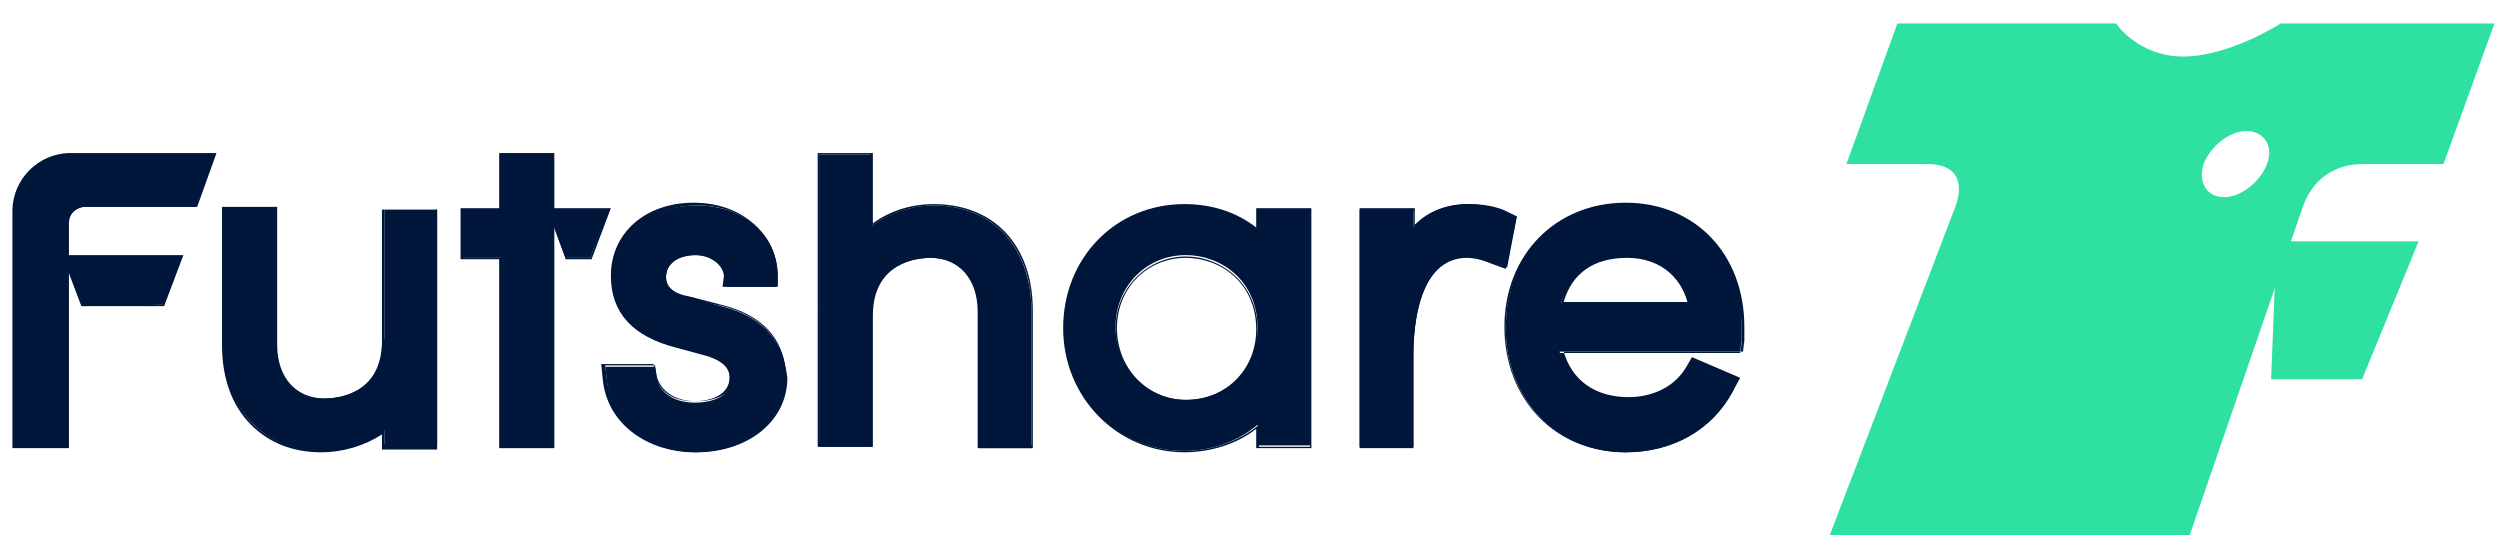
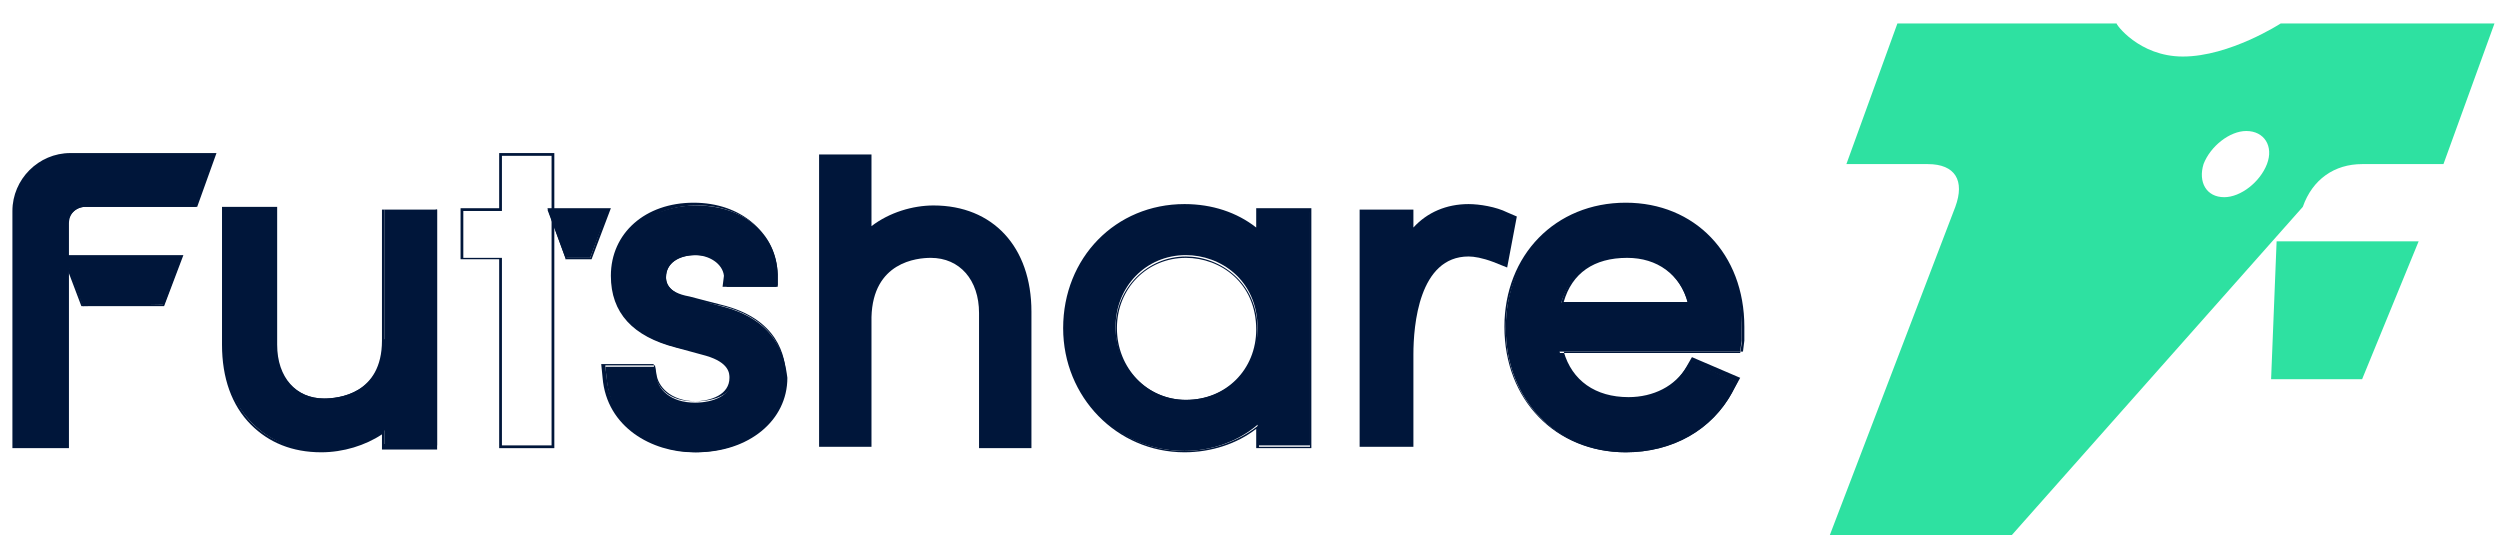
<svg xmlns="http://www.w3.org/2000/svg" version="1.1" id="Camada_1" x="0px" y="0px" viewBox="0 0 181.3 40" style="enable-background:new 0 0 181.3 40;" xml:space="preserve">
  <style type="text/css">
	.st0{fill:#2EE1A1;}
	.st1{fill:#00163A;}
</style>
  <g>
    <g>
      <polygon class="st0" points="164.7,27.5 165.1,17.5 175.4,17.5 171.3,27.5   " />
-       <path class="st0" d="M165.4,1.7c0,0-3.7,2.4-7.1,2.4c-3.2,0-4.9-2.4-4.8-2.4h-15.9l-3.7,10.2h5.9c2,0,2.7,1.2,2,3.1l-9.1,23.8    h12.9h0.3h12.9L167,15c0.7-2,2.3-3.1,4.3-3.1h5.9l3.7-10.2H165.4z M164.4,11.9c-0.5,1.3-1.9,2.4-3.1,2.4c-1.3,0-1.9-1.1-1.5-2.4    c0.5-1.3,1.9-2.4,3.1-2.4C164.2,9.5,164.9,10.6,164.4,11.9z" />
+       <path class="st0" d="M165.4,1.7c0,0-3.7,2.4-7.1,2.4c-3.2,0-4.9-2.4-4.8-2.4h-15.9l-3.7,10.2h5.9c2,0,2.7,1.2,2,3.1l-9.1,23.8    h12.9h0.3L167,15c0.7-2,2.3-3.1,4.3-3.1h5.9l3.7-10.2H165.4z M164.4,11.9c-0.5,1.3-1.9,2.4-3.1,2.4c-1.3,0-1.9-1.1-1.5-2.4    c0.5-1.3,1.9-2.4,3.1-2.4C164.2,9.5,164.9,10.6,164.4,11.9z" />
    </g>
    <g>
      <g>
        <path class="st1" d="M1,32.4h3.9V16.3c0-0.7,0.6-1.3,1.3-1.3h8l1.4-3.8H5.1c-2.3,0-4.1,1.8-4.1,4.1V32.4z" />
        <path class="st1" d="M5,32.5H0.9V15.3c0-2.3,1.9-4.2,4.2-4.2h10.6l-1.4,3.9H6.2c-0.7,0-1.2,0.5-1.2,1.2V32.5z M1.1,32.3h3.7v-16     c0-0.8,0.6-1.4,1.4-1.4h7.9l1.3-3.6H5.1c-2.2,0-4,1.8-4,4V32.3z" />
      </g>
      <g>
        <polygon class="st1" points="6,22.2 4.7,18.6 13.2,18.6 11.9,22.1    " />
        <path class="st1" d="M5.9,22.2l-1.4-3.7l8.8,0l-1.4,3.7L5.9,22.2z M4.8,18.7L6,22.1l5.8,0l1.2-3.4L4.8,18.7z" />
      </g>
      <g>
        <path class="st1" d="M27.8,24.6c0,4-3.3,4.3-4.3,4.3c-2.1,0-3.5-1.6-3.5-4v-9.8h-3.8v9.9c0,2.4,0.7,4.3,2.1,5.7     c1.3,1.3,3,2,5.1,2c1.5,0,3.2-0.5,4.5-1.5v1.1h3.8V15.2h-3.8V24.6z" />
        <path class="st1" d="M23.3,32.8c-2.1,0-3.8-0.7-5.1-2c-1.4-1.4-2.1-3.4-2.1-5.8v-10h4V25c0,2.4,1.4,3.9,3.4,3.9     c1,0,4.2-0.3,4.2-4.2v-9.5h4v17.4h-4v-1.1C26.5,32.3,24.9,32.8,23.3,32.8z M16.3,15.3v9.8c0,2.3,0.7,4.3,2,5.6     c1.3,1.3,3,1.9,5,1.9c1.6,0,3.3-0.5,4.5-1.5l0.1-0.1v1.2h3.7v-17h-3.7v9.4c0,4.1-3.4,4.4-4.4,4.4c-2.2,0-3.6-1.6-3.6-4v-9.7H16.3     z" />
      </g>
      <g>
-         <polygon class="st1" points="40.1,11.2 36.3,11.2 36.3,15.2 33.5,15.2 33.5,18.7 36.3,18.7 36.3,32.4 40.1,32.4 40.1,18.7      40.1,15.2    " />
        <path class="st1" d="M40.2,32.5h-4V18.8h-2.8v-3.7h2.8v-4h4V32.5z M36.4,32.3H40v-21h-3.6v4h-2.8v3.4h2.8V32.3z" />
      </g>
      <g>
        <polygon class="st1" points="41,18.7 39.7,15.2 44.1,15.2 42.8,18.7    " />
        <path class="st1" d="M42.9,18.8H41l0-0.1l-1.3-3.6l4.6,0L42.9,18.8z M41.1,18.7h1.7l1.2-3.4l-4.1,0L41.1,18.7z" />
      </g>
      <g>
        <path class="st1" d="M52.3,22.2L50,21.6c-1.7-0.4-1.7-1.3-1.7-1.5c0-1,0.9-1.6,2.2-1.6c1,0,2.1,0.5,2.1,1.5l0.1,0.8h3.7l0-0.9     c-0.1-3-2.5-5-5.9-5c-3.5,0-6,2.2-6,5.2c0,2.6,1.5,4.3,4.6,5.1l2.2,0.5c1.8,0.5,1.8,1.3,1.8,1.7c0,1.3-1.4,1.8-2.7,1.8     c-1.8,0-2.7-1-2.8-1.9l-0.1-0.7h-3.6l0.1,0.9c0.3,3.5,3.5,5.3,6.5,5.3c3.8,0,6.6-2.3,6.6-5.4C56.9,25.8,56.3,23.2,52.3,22.2z" />
        <path class="st1" d="M50.3,32.8c-3,0-6.3-1.8-6.6-5.4l-0.1-1h3.8l0.1,0.8c0.2,0.9,1,1.9,2.8,1.9c1.3,0,2.6-0.5,2.6-1.7     c0-0.3,0-1.1-1.7-1.6L49,25.2c-3.1-0.8-4.7-2.5-4.7-5.2c0-3.1,2.5-5.3,6-5.3c3.4,0,5.9,2.1,6,5.1l0,1h-3.9L52.5,20     c-0.1-0.9-1.1-1.5-2.1-1.5c-1.2,0-2.1,0.6-2.1,1.6c0,0.3,0,1.1,1.7,1.4l2.3,0.6c4.1,1,4.7,3.7,4.7,5.3     C57,30.5,54.2,32.8,50.3,32.8z M43.9,26.6l0.1,0.8c0.3,3.4,3.5,5.2,6.4,5.2c3.7,0,6.5-2.2,6.5-5.3c0-1.5-0.6-4.1-4.5-5.1l0,0     L50,21.7c-1.8-0.4-1.8-1.3-1.8-1.6c0-1,0.9-1.7,2.3-1.7c1,0,2.1,0.6,2.2,1.6l0.1,0.7h3.6l0-0.8c-0.1-2.9-2.5-5-5.8-5     c-3.4,0-5.9,2.1-5.9,5.1c0,2.6,1.5,4.3,4.5,5l2.2,0.5c1.9,0.5,1.9,1.4,1.9,1.7c0,1.4-1.5,1.9-2.8,1.9c-1.9,0-2.8-1.1-2.9-2     l-0.1-0.6H43.9z" />
      </g>
      <g>
        <path class="st1" d="M67.7,14.9c-1.5,0-3.2,0.5-4.5,1.5v-5.2h-3.8v21.2h3.8V23c0.1-4,3.3-4.3,4.3-4.3c2.1,0,3.5,1.6,3.5,4v9.8     h3.8v-9.9C74.8,17.9,72,14.9,67.7,14.9z" />
-         <path class="st1" d="M74.9,32.5h-4v-9.9c0-2.4-1.4-3.9-3.4-3.9c-1,0-4.2,0.3-4.2,4.2v9.5h-4V11.1h4v5.1c1.2-0.9,2.8-1.4,4.4-1.4     c4.4,0,7.2,3,7.2,7.7V32.5z M71.1,32.3h3.7v-9.8c0-4.6-2.8-7.6-7.1-7.6c-1.6,0-3.3,0.6-4.5,1.5l-0.1,0.1v-5.3h-3.7v21h3.7V23     c0.1-4.1,3.4-4.4,4.4-4.4c2.2,0,3.6,1.6,3.6,4V32.3z" />
      </g>
      <g>
        <path class="st1" d="M91.2,16.7c-1.4-1.2-3.3-1.8-5.3-1.8c-5,0-8.7,3.8-8.7,8.9c0,5,3.8,8.9,8.7,8.9c2,0,3.9-0.7,5.3-1.9v1.5H95     V15.2h-3.8V16.7z M86,29c-2.8,0-5.1-2.3-5.1-5.3c0-2.9,2.2-5.2,5.1-5.2c2.5,0,5.2,1.8,5.2,5.3C91.2,26.8,89,29,86,29z" />
        <path class="st1" d="M85.9,32.8c-4.9,0-8.8-4-8.8-9c0-5.1,3.8-9,8.8-9c2,0,3.8,0.6,5.2,1.7v-1.4h4v17.4h-4v-1.4     C89.7,32.2,87.8,32.8,85.9,32.8z M85.9,15c-4.9,0-8.6,3.8-8.6,8.8c0,5,3.8,8.9,8.6,8.9c2,0,3.9-0.7,5.3-1.8l0.1-0.1v1.6h3.7v-17     h-3.7v1.6l-0.1-0.1C89.7,15.6,87.8,15,85.9,15z M86,29.1c-2.9,0-5.1-2.3-5.1-5.3c0-2.9,2.3-5.2,5.1-5.2c2.5,0,5.2,1.9,5.2,5.3     C91.3,26.8,89,29.1,86,29.1z M86,18.7c-2.8,0-5,2.2-5,5.1c0,2.9,2.2,5.2,5,5.2c2.9,0,5.1-2.2,5.1-5.1     C91.1,20.5,88.5,18.7,86,18.7z" />
      </g>
      <g>
        <path class="st1" d="M109.3,15.4c-0.8-0.4-2-0.6-2.8-0.6c-1.6,0-3,0.6-4,1.7v-1.3h-3.9v17.2h3.9v-6.7c0-2.1,0.4-7.1,4-7.1     c0.4,0,1,0.1,1.8,0.4l1,0.4l0.7-3.7L109.3,15.4z" />
-         <path class="st1" d="M102.6,32.5h-4V15.1h4v1.2c1-1,2.3-1.5,3.9-1.5c0.8,0,2,0.1,2.9,0.6l0.6,0.3l-0.8,3.8l-1.1-0.4     c-0.7-0.3-1.3-0.4-1.7-0.4c-3.5,0-3.9,4.9-3.9,7V32.5z M98.7,32.3h3.7v-6.6c0-2.2,0.4-7.2,4-7.2c0.4,0,1.1,0.1,1.8,0.4l0.9,0.4     l0.7-3.5l-0.5-0.3c-0.8-0.4-2-0.5-2.8-0.5c-1.6,0-2.9,0.5-3.9,1.6l-0.1,0.2v-1.5h-3.7V32.3z" />
      </g>
      <g>
        <path class="st1" d="M117.9,14.9c-5.1,0-8.7,3.7-8.7,8.9c0,5.2,3.7,9,8.7,9c3.3,0,6.2-1.6,7.7-4.3l0.4-0.8l-3.4-1.5l-0.4,0.6     c-0.9,1.4-2.5,2.2-4.3,2.2c-2.5,0-4.2-1.3-4.8-3.5h13.1l0.1-0.8c0-0.3,0-0.7,0-1C126.4,18.5,122.9,14.9,117.9,14.9z M117.9,18.6     c2.3,0,4,1.3,4.5,3.4h-9.2C113.9,19.8,115.5,18.6,117.9,18.6z" />
        <path class="st1" d="M117.9,32.8c-5.1,0-8.8-3.8-8.8-9.1c0-5.2,3.7-9,8.8-9c5,0,8.6,3.7,8.6,9c0,0.3,0,0.7,0,1l-0.1,0.8h-13     c0.6,2.1,2.3,3.3,4.7,3.3c1.8,0,3.4-0.8,4.2-2.2l0.4-0.7l3.5,1.5l-0.5,0.9C124.2,31.2,121.3,32.8,117.9,32.8z M117.9,15     c-5,0-8.7,3.7-8.7,8.8c0,5.2,3.6,8.9,8.7,8.9c3.3,0,6.1-1.6,7.6-4.3l0.4-0.7l-3.2-1.4l-0.3,0.6c-0.9,1.4-2.5,2.3-4.4,2.3     c-2.5,0-4.3-1.3-4.9-3.5l0-0.1h13.1l0.1-0.7c0-0.3,0-0.7,0-1C126.3,18.6,122.9,15,117.9,15z M122.6,22.1h-9.4l0-0.1     c0.6-2.2,2.3-3.5,4.8-3.5c2.3,0,4.1,1.3,4.6,3.5L122.6,22.1z M113.4,21.9h9c-0.6-2-2.2-3.2-4.4-3.2     C115.6,18.7,114,19.8,113.4,21.9z" />
      </g>
    </g>
  </g>
</svg>